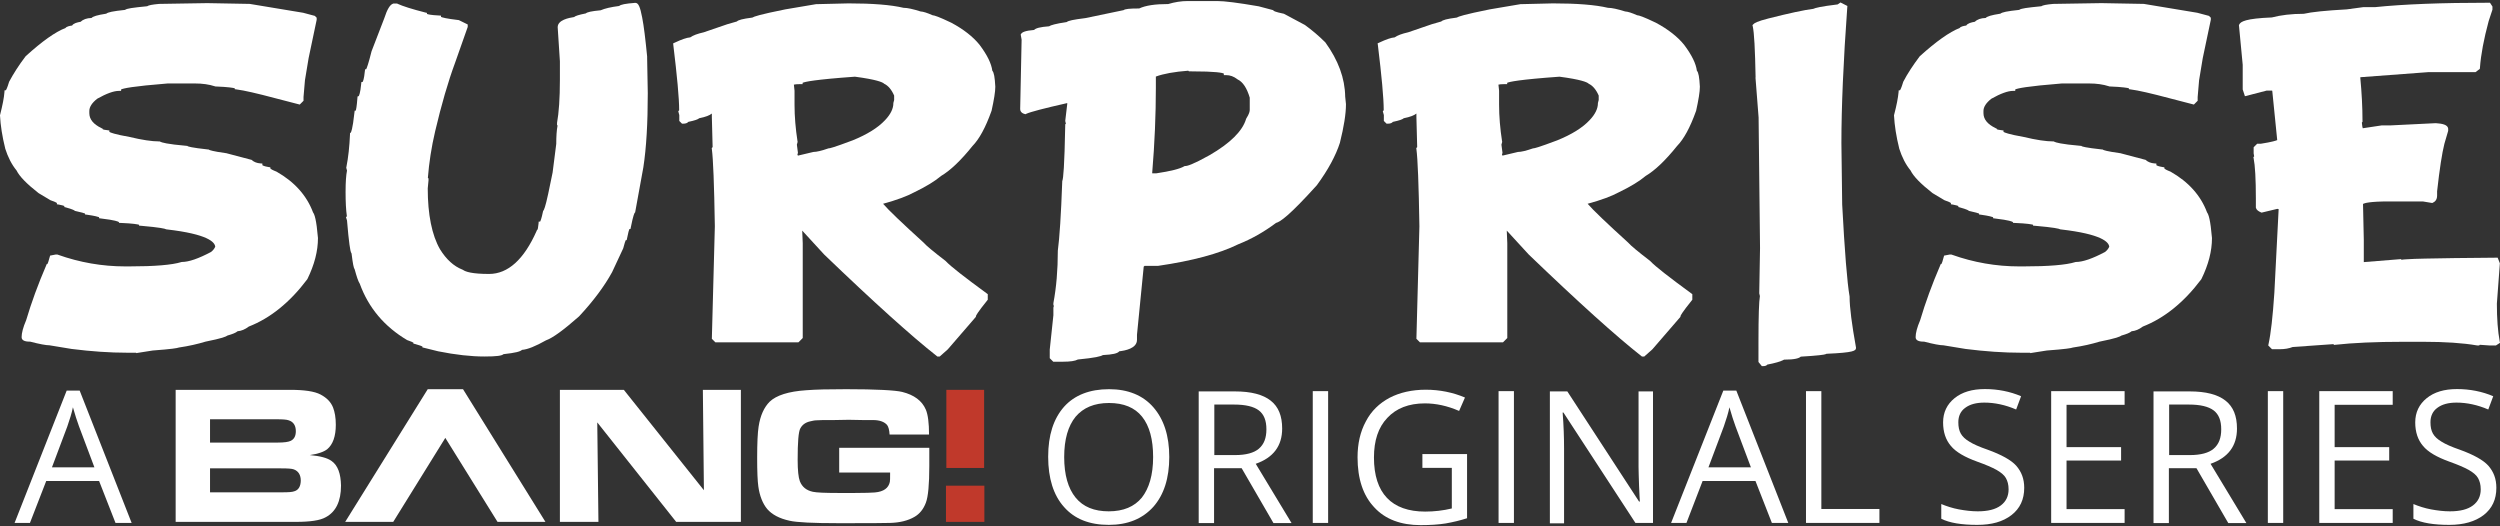
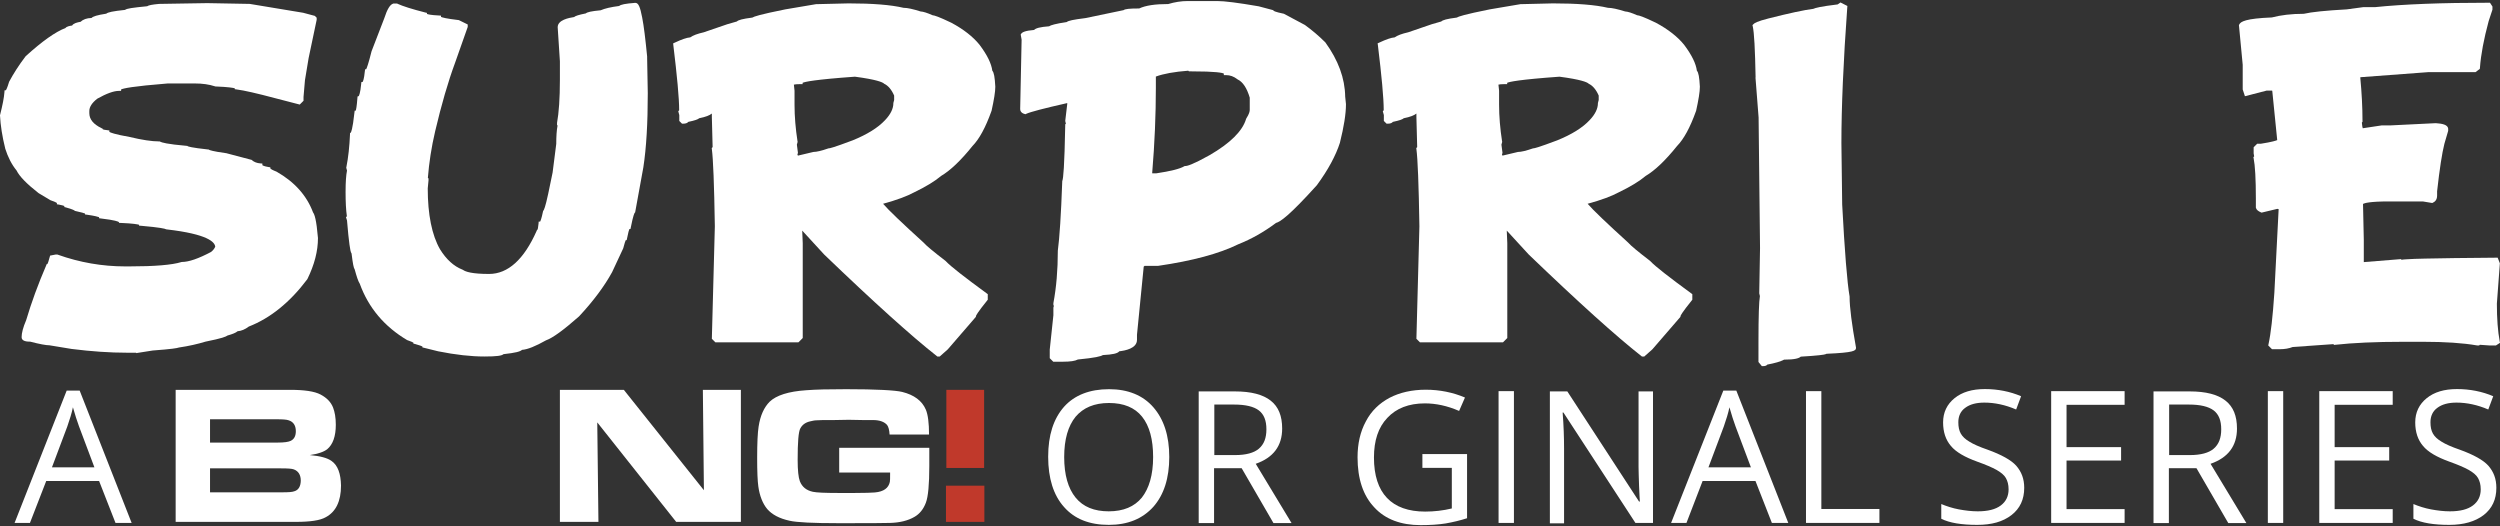
<svg xmlns="http://www.w3.org/2000/svg" xmlns:ns1="http://sodipodi.sourceforge.net/DTD/sodipodi-0.dtd" xmlns:ns2="http://www.inkscape.org/namespaces/inkscape" id="Layer_1" x="0" y="0" enable-background="new 0 0 1920 404" version="1.1" viewBox="0 0 1920 404" xml:space="preserve" ns1:docname="surprise_slogan.svg" ns2:export-filename="C:\Users\Jay\Documents\GitHub\site-logos\bang\surprise_slogan.png" ns2:export-xdpi="96" ns2:export-ydpi="96" ns2:version="1.1 (c68e22c387, 2021-05-23)">
  <rect x="0" y="0" width="1920" height="404" fill="#333333" stroke="none" />
  <defs id="defs89" />
  <ns1:namedview id="namedview87" pagecolor="#505050" bordercolor="#ffffff" borderopacity="1" ns2:pageshadow="0" ns2:pageopacity="0" ns2:pagecheckerboard="1" showgrid="false" ns2:zoom="0.27552083" ns2:cx="1279.3951" ns2:cy="415.57656" ns2:window-width="1360" ns2:window-height="705" ns2:window-x="-8" ns2:window-y="-8" ns2:window-maximized="1" ns2:current-layer="Layer_1" />
  <style type="text/css" id="style2">.st0{fill:#c0392b}.st1{fill:#fff}.st2{enable-background:new}</style>
  <g id="g84">
    <g id="g34">
      <path d="M240.4,163.1c-4.8-12.9-14.2-23.4-27.9-31.2l-0.2-0.1c-3.3-1.3-4.3-2-4.6-2.3l-0.1-1l-1.3-0.2 c-3.5-0.6-4.5-1.2-4.8-1.4v-1.3l-1.5-0.1c-2.7-0.2-4.9-1.1-6.4-2.4l-0.3-0.3l-19.7-5.2l-0.2,0c-10.2-1.4-12.4-2.3-12.9-2.6 l-0.3-0.2l-0.4,0c-13-1.4-15.3-2.3-15.6-2.5l-0.4-0.3l-0.5,0c-15.2-1.3-19.2-2.6-20.3-3.2l-0.4-0.2H122c-5.3,0-12.8-1.1-22.4-3.4 c-11.8-2.1-14.8-3.4-15.6-3.9v-1.1l-1.5-0.2c-2.1-0.2-3.1-0.5-3.6-0.7v-0.4l-1-0.5c-6.2-3-9.3-6.8-9.3-11.5v-1.7 c0-3,2-6.2,6.1-9.4c7.1-4,12.7-6,16.6-6h1.7v-1.1c1.6-0.8,8.3-2.4,35.8-4.6h20.9c5.7,0,10.8,0.7,15.4,2.2l0.2,0.1l0.2,0 c10.3,0.4,13.7,1.1,14.8,1.4v0.7l1.5,0.2c5.6,0.7,15.6,3,29.9,6.8l18.5,4.8l2.9-2.9v-2.9l1.1-12.9l2.8-16.9l6.2-29.5l0-1.6 l-1.4-1.4l-9-2.4l-41-6.8l-32.6-0.6l-36.9,0.6l-0.1,0c-5.4,0.5-8,1-9.2,1.8c-5.4,0.5-9.5,1-12.2,1.4c-2.2,0.4-3.9,0.7-4.8,1.4 c-9.5,1-13.1,1.8-14.4,2.9c-7.1,1.1-10.2,2.1-11.3,3.3c-3.7,0.1-6.5,1.1-8.3,2.9c-2.8,0.5-5.6,1.2-6.6,2.9 c-2.2,0.3-4.3,0.8-5.1,1.9C42.5,24.5,32.5,31.6,19.9,43l-0.2,0.2C14.5,50,10.3,56.6,7,62.8l-0.1,0.3c-1.3,4.4-2.1,5.8-2.4,6.2 l-1,0.1l-0.1,1.4C3.1,75.1,1.9,81,0.1,88.1L0,88.4l0,0.3c0.4,7.6,1.7,16.1,4,25.3l0,0.1c2.1,6.6,5,12.3,8.7,16.8 c2.2,4.5,7.7,10.2,16.9,17.4l8.7,5.2l0.3,0.2c3.5,1.2,4.7,1.9,5.1,2.2v1l1.4,0.2c2.7,0.5,3.8,0.9,4.3,1.1v0.8l1.2,0.3 c5.5,1.5,6.5,2.3,6.6,2.4l0.4,0.3l0.5,0.1c4.6,1,6.5,1.6,7.2,1.9v0.7l1.5,0.2c6.3,0.9,8.5,1.6,9.3,1.9v0.8l1.5,0.2 c11.1,1.3,13.2,2.4,13.6,2.7l0.4,0.7l0.9,0c9.9,0.4,13.2,1.1,14.3,1.4v0.7l1.5,0.1c14.8,1.3,18.4,2.2,19.3,2.7l0.3,0.1l0.3,0 c31.3,3.6,36.8,9.7,37.1,13.3c-0.7,1.6-1.8,2.9-3.2,4c-9.6,5.1-17.1,7.7-22.4,7.7h-0.3l-0.2,0.1c-7.1,2.2-20.5,3.3-39.8,3.3h-3.4 c-17.4,0-34.8-3-51.6-9l-0.3-0.1h-1.4l-4.2,0.8l-0.3,1c-0.9,3.6-1.5,5-1.8,5.5h-0.5l-0.4,1c-6.2,14.4-11.4,28.6-15.4,42.1 c-2.4,5.6-3.5,9.9-3.5,13.1c0,3.3,4.6,3.4,6.6,3.4c7.3,1.9,12.2,2.8,14.8,2.8l17,2.8c15,1.9,29.3,2.9,42.8,2.9h6.8v0.3l12.7-2 c14.8-1.1,18.7-1.8,20.1-2.3c7.6-1.1,14.5-2.7,20.4-4.5c13-2.6,15.9-3.9,16.9-4.7c3.9-1.1,6.4-2.1,7.8-3.3 c2.8-0.2,5.7-1.4,8.6-3.6c16.4-6.4,31.5-18.5,44.8-36.2l0.2-0.3c5.4-11,8.1-21.5,8.1-31.4l0-0.1 C243,168.7,241.6,164.7,240.4,163.1z" class="st1" id="path18" />
      <path d="M497,43.6l0-0.2c-1.3-13.2-2.5-23.3-3.8-29.9c-1.6-8.4-2.9-11.3-5.3-11.3l-0.1,0c-7.8,0.6-11,1.3-12.3,2.4 c-6.3,0.8-11,1.9-14.2,3.3c-7.3,0.7-10.3,1.4-11.4,2.4c-5.5,1.1-8,1.9-9,2.8c-3.9,0.6-12.6,2.2-12.6,7.8l1.7,26.2v14.1 c0,14.4-0.8,25.5-2.2,33.2l0,1.6l0.4,0.4c-0.7,3.6-1,8.4-1,14.1l-2.8,22l-3.4,16.4c-2.2,10.3-3.3,12.5-3.7,12.9l-0.2,0.3l-0.1,0.4 c-1.1,5.4-1.9,7.2-2.2,7.7h-1.1l-0.1,1.5c-0.3,2.8-0.6,4.1-0.7,4.7h-0.4l-0.4,1c-9.7,21.9-22,33-36.5,33c-13.1,0-18.1-1.7-20-3.1 l-0.2-0.1l-0.2-0.1c-6.7-2.6-12.5-7.9-17.3-15.7c-6.2-10.8-9.4-26.6-9.4-46.7l0.6-6.2l0-1.4l-0.5-0.5c0.9-11.5,2.7-23.5,5.6-35.8 c4.8-20.4,9.9-38,15.3-52.6l9.7-27.5v-1.9l-6.9-3.4l-0.3,0c-9.5-1.1-12.4-2-13.3-2.4v-1l-1.6-0.1c-6.3-0.3-8.5-0.9-9.2-1.2V9.9 l-1.3-0.3c-10.2-2.6-17.4-4.9-21.3-6.7L305,2.7h-2.9l-0.2,0.1c-2.4,0.8-4.5,4.2-6.8,11.3L285.5,39l-0.1,0.2 c-2.5,10-3.7,13.1-4.2,14h-0.8l-0.2,1.5c-0.6,6.1-1.4,7.8-1.7,8.2l-1,0.2l-0.1,1.3c-0.7,7.4-1.7,9.1-1.9,9.4l-0.9,0.3l-0.1,1.1 c-0.5,6.6-1,8.9-1.3,9.8h-0.8l-0.2,1.5c-1.4,13.1-2.6,15.1-2.8,15.3l-0.6,0.5l0,0.8c-0.4,9.3-1.3,17.8-2.8,25.3l-0.1,0.4l0.6,2.2 c-0.7,3.4-1.1,8.8-1.1,16.4c0,7.6,0.3,13.8,1,18.7l-0.7,0.7l0.8,2.5c0.7,8.2,1.3,14.5,1.9,18.6c0.5,3.7,0.9,5.8,1.6,6.8 c1,8.1,1.6,11.1,2.4,12.2c1.5,5.5,2.7,9.2,3.9,11c6.7,18.5,19,33,36.4,43.3l0.3,0.1c2.9,1,4.1,1.6,4.5,1.9v0.7l1.3,0.3 c3.6,1,5,1.6,5.6,1.9v0.7l12.1,3c13.4,2.7,25.3,4,35.5,4c9.6,0,13.4-0.6,14.7-1.8c9.2-1,12.9-2,14.2-3.3 c4.3-0.3,10.4-2.8,18.4-7.3c5.3-1.9,13.6-8,25.4-18.4l0.1-0.1c10.9-11.7,19.4-23.1,25.3-33.9l8.5-18.2l0.1-0.3 c1-3.9,1.6-5.5,1.9-6.1h0.7l0.3-1.4c0.9-4.7,1.5-6.5,1.8-7.1h0.8l0.3-1.4c1.8-9.3,2.8-10.8,2.9-11l0.4-0.4l6.3-34.6 c2.3-14.9,3.4-34,3.4-57L497,44.7V43.6z" class="st1" id="path20" />
      <path d="M752.3,34.4c-5-6.2-12.3-11.9-21.6-16.9c-9.8-4.7-13.1-5.7-14.5-5.8c-4.1-1.8-7.1-2.8-9.2-2.9 C701.3,7,697,6,693.9,6c-9.7-2.3-23.9-3.4-42.2-3.4l-25,0.6l-23.6,4c-19.9,4-24,5.5-25.3,6.3c-7.8,1-10.8,1.9-11.9,3l-7.3,2.1 l-18.1,6.2c-4.9,1.1-8.3,2.4-10.4,3.9c-2.6,0.2-6.5,1.5-12,4.1l-1.1,0.5l0.1,1.2c2.9,23.9,4.5,40.8,4.5,50.2l-0.7,0.7l0.8,3v4.5 l2.1,2.1h0.7c2.3,0,3.5-0.6,4.1-1.4c5.2-1.1,7.4-1.9,8.4-2.8c5-1,8-2.2,9.7-3.6l0,2.7l0.6,23.1l-0.7,0.7l0.1,0.8 c1,7.3,1.8,27.3,2.3,59.3l-2.3,86.4l2.7,2.7h63.8l3.3-3.3l0-72.8l-0.4-9.7l16.8,18.3l0.1,0.1c38.3,36.8,67.4,63,86.4,77.9l0.5,0.4 h1.8l6.2-5.5l21.6-25v-0.5c0.1-0.5,1.2-2.8,8.7-12.1l0.4-0.5v-4.3l-0.7-0.5c-17.2-12.6-27.9-20.9-31.5-24.8l-0.2-0.2 c-9.4-7.2-15-11.9-16.7-13.9l-0.2-0.2c-16.4-14.9-26.9-24.9-31.1-29.8c10.6-2.9,18.6-5.9,23.9-8.8c8.7-4.2,15.7-8.4,20.7-12.6 c7.1-4.2,15.2-11.9,24.1-23c5.1-5.2,10-14.1,14.5-26.7l0.1-0.2c1.9-8.6,2.9-14.7,2.9-18.6c-0.4-7.3-1-10.9-2.3-12.3 C761.4,48.9,758.3,42.4,752.3,34.4z M612,111.1l0.6-2.2l-0.1-0.3c-1.5-9.7-2.3-19.2-2.3-28.1V69.7l-0.5-4.7c0.7-0.2,2.2-0.4,5-0.4 h1.7v-1c1.8-0.8,9.3-2.5,40.2-4.7c16.6,2.2,21,4.2,22.2,5.2l0.2,0.2l0.2,0.1c2.9,1.4,5.5,4.4,7.5,9v3.4l-0.6,2.3v0.2 c0,4.1-2.1,8.5-6.4,13c-5.4,5.8-13.8,11-24.9,15.5c-14.6,5.5-17.5,6.1-18.1,6.1h-0.3l-0.3,0.1c-5.2,1.8-9,2.7-11.4,2.7l-11.8,2.8 l-0.5-0.5l0.4-1.7L612,111.1z" class="st1" id="path22" />
      <path d="M1017.9,32.6l-0.2-0.2c-4.8-4.8-10-9.2-15.5-13.2l-16.3-8.7l-0.2,0c-6.3-1.3-7.4-2.1-7.5-2.2l-0.4-0.5 l-11.3-3l-0.1,0c-15.7-2.7-26-4-31.5-4h-22.7c-5,0-10,0.8-15,2.3c-10.1,0-17.4,1.1-22.3,3.4c-7.7,0-10.9,0.4-12,1.3l-29.3,6.1 c-9.6,1.2-13.1,2-14.3,3c-8.9,1.4-12.3,2.4-13.6,3.3c-6.8,0.5-10.2,1.4-11.5,2.8c-7.2,0.6-9.1,1.8-9.9,2.9l-0.4,0.6l0.7,4 l-1.1,53.2c0,0.9,0.3,3.1,3.6,3.9l0.6,0.1l0.5-0.3c3-1.4,13.6-4.2,31.3-8.2l0.2,0.2l-1.6,13.5l0.5,2.1l-0.5,0.5l0,0.7 c-0.6,32-1.5,40.8-2.2,42.6l-0.1,0.3l0,0.3c-0.9,25.6-2.1,43.4-3.4,53.2l0,0.2c0,14.4-1.1,27.8-3.4,40l0,1.6l0.4,0.4l-0.4,1.5v5.8 l-2.8,26.4l0,6.6l2.7,2.7h7.5c5.7,0,9.4-0.6,11.4-1.7c13.4-1.3,17.6-2.4,19.2-3.4c7.5-0.4,11.3-1.2,12.6-2.9 c4.3-0.5,13.6-2.1,13.6-8.8v-3.9l5.1-51.6l0-0.6l0.7-0.7h10.1l0.2,0c26.3-3.8,47.1-9.4,61.7-16.6c10.1-4,19.8-9.5,29-16.4 c3.1-0.8,9.9-5.2,31.2-28.8l0.1-0.1c8.6-11.7,14.6-22.8,17.8-32.8l0-0.1c3-12,4.6-21.9,4.6-29.4l-0.6-5.8 C1032.9,60.1,1027.8,46.3,1017.9,32.6z M941.6,57.7c3.1,0,5.9,1,8.6,3.1l0.3,0.2c4,1.9,7.1,6.6,9.3,14v9.4c0,1.1-0.4,3.1-2.6,6.5 l-0.1,0.2l-0.1,0.2c-2.7,9.3-12.2,18.7-28.1,27.9c-12.9,7.2-17.1,8.3-18.5,8.3h-0.5l-0.4,0.2c-3.4,2-10.6,3.8-21.4,5.4H885 l-0.1-0.1v-0.4c1.9-22.7,2.8-44.7,2.8-65.3v-8.5c5.9-2.2,14.3-3.7,24.9-4.5l0.5,0.5h1.8c19.1,0,23.8,1.1,25,1.7v1.2H941.6z" class="st1" id="path24" />
      <path d="M1293.4,34.4c-5-6.2-12.3-11.9-21.6-16.9c-9.8-4.7-13-5.7-14.5-5.8c-4.1-1.8-7.1-2.8-9.2-2.9 C1242.3,7,1238,6,1234.9,6c-9.7-2.3-23.9-3.4-42.2-3.4l-25,0.6l-23.6,4c-19.9,4-24,5.5-25.3,6.3c-7.8,1-10.8,1.9-11.9,3l-7.3,2.1 l-18.1,6.2c-4.9,1.1-8.3,2.4-10.4,3.9c-2.6,0.2-6.5,1.5-12,4.1l-1.1,0.5l0.2,1.2c2.9,23.9,4.5,40.8,4.5,50.2l-0.7,0.7l0.8,3v4.5 l2.1,2.1h0.7c2.3,0,3.5-0.6,4.1-1.4c5.2-1.1,7.4-1.9,8.4-2.8c5-1,8-2.2,9.7-3.6l0,2.7l0.6,23.1l-0.7,0.7l0.1,0.8 c1,7.3,1.8,27.3,2.3,59.3l-2.3,86.4l2.7,2.7h63.8l3.3-3.3l0-72.8l-0.4-9.7l16.8,18.3l0.1,0.1c38.3,36.8,67.4,63,86.4,77.9l0.5,0.4 h1.8l6.2-5.5l21.6-25v-0.5c0.1-0.5,1.2-2.8,8.7-12.1l0.4-0.5v-4.3l-0.7-0.5c-17.2-12.6-27.9-20.9-31.5-24.8l-0.2-0.2 c-9.4-7.2-15-11.9-16.7-13.9l-0.2-0.2c-16.4-14.9-26.9-24.9-31.1-29.8c10.6-2.9,18.6-5.9,23.9-8.8c8.7-4.2,15.7-8.4,20.7-12.6 c7.1-4.2,15.2-11.9,24.1-23c5.1-5.2,10-14.1,14.5-26.7l0.1-0.2c1.9-8.6,2.9-14.7,2.9-18.6c-0.4-7.3-1-10.9-2.3-12.3 C1302.5,48.9,1299.4,42.4,1293.4,34.4z M1153.1,111.1l0.6-2.2l-0.1-0.3c-1.5-9.7-2.3-19.2-2.3-28.1V69.7l-0.5-4.7 c0.7-0.2,2.2-0.4,5-0.4h1.7v-1c1.8-0.8,9.3-2.5,40.2-4.7c16.6,2.2,21,4.2,22.2,5.2l0.2,0.2l0.2,0.1c2.9,1.4,5.5,4.4,7.5,9v3.4 l-0.6,2.3v0.2c0,4.1-2.1,8.5-6.4,13c-5.4,5.8-13.8,11-24.9,15.5c-14.6,5.5-17.5,6.1-18.1,6.1h-0.3l-0.3,0.1 c-5.2,1.8-9,2.7-11.4,2.7l-11.8,2.8l-0.5-0.5l0.4-1.7L1153.1,111.1z" class="st1" id="path26" />
      <path d="M1420.5,228.1l0-0.3c-1.9-11-3.8-34.8-5.7-70.7l-0.6-47.1c0-27.9,1.5-63,4.5-104.3l0.1-1.1l-5.3-2.7l-2.2,1.5 c-13.3,1.6-17.2,2.7-18.7,3.4c-6.7,0.8-18.3,3.3-34.5,7.4c-8.6,2.2-10.7,3.5-11.5,4.4l-0.7,0.7l0.2,0.9c1.1,4.6,1.8,17.8,2.2,39.3 h-0.1l2.4,30.7l1.1,100.3l-0.6,34.6l0,0.2l0.5,2.1c-0.7,4-1.1,15.3-1.1,34.6V278l2.6,3.2h0.8c1.9,0,2.9-0.5,3.4-1.2 c5.8-1.1,10.1-2.3,12.9-3.8c8.4,0,11.5-1.1,12.8-2.3c6.3-0.4,11.1-0.7,14.3-1.1c2.5-0.3,4.4-0.5,5.5-1.1c21-0.9,22.6-2.3,22.6-4.5 l0-0.3C1422.2,249.1,1420.5,236.1,1420.5,228.1z" class="st1" id="path28" />
-       <path d="M1695,163.1c-4.8-12.9-14.2-23.4-27.9-31.2l-0.2-0.1c-3.3-1.3-4.3-2-4.6-2.3l-0.1-1l-1.3-0.2 c-3.5-0.6-4.5-1.2-4.8-1.4v-1.3l-1.5-0.1c-2.7-0.2-4.9-1.1-6.4-2.4l-0.3-0.3l-19.7-5.2l-0.2,0c-10.2-1.4-12.4-2.3-12.9-2.6 l-0.3-0.2l-0.4,0c-13-1.4-15.3-2.3-15.6-2.5l-0.4-0.3l-0.5,0c-15.2-1.3-19.2-2.6-20.3-3.2l-0.4-0.2h-0.5c-5.3,0-12.8-1.1-22.4-3.4 c-11.8-2.1-14.8-3.4-15.6-3.9v-1.1l-1.5-0.2c-2.1-0.2-3.1-0.5-3.6-0.7v-0.4l-1-0.5c-6.2-3-9.3-6.8-9.3-11.5v-1.7 c0-3,2-6.2,6.1-9.4c7.1-4,12.7-6,16.6-6h1.7v-1.1c1.6-0.8,8.3-2.4,35.8-4.6h20.9c5.7,0,10.8,0.7,15.4,2.2l0.2,0.1l0.2,0 c10.3,0.4,13.7,1.1,14.8,1.4v0.7l1.5,0.2c5.6,0.7,15.6,3,29.9,6.8l18.5,4.8l2.9-2.9v-2.9l1.1-12.9l2.8-16.9l6.2-29.5l0-1.6 l-1.4-1.4l-9-2.4l-41-6.8l-32.6-0.6l-36.9,0.6l-0.1,0c-5.4,0.5-8,1-9.2,1.8c-5.4,0.5-9.5,1-12.2,1.4c-2.2,0.4-3.9,0.7-4.8,1.4 c-9.5,1-13.1,1.8-14.4,2.9c-7.1,1.1-10.2,2.1-11.3,3.3c-3.7,0.1-6.5,1.1-8.3,2.9c-2.8,0.5-5.6,1.2-6.6,2.9 c-2.2,0.3-4.3,0.8-5.1,1.9c-7.8,3.1-18,10.3-30.5,21.6l-0.2,0.2c-5.1,6.8-9.4,13.3-12.6,19.5l-0.1,0.3c-1.3,4.4-2.1,5.8-2.4,6.2 l-1,0.1l-0.1,1.4c-0.4,4.3-1.5,10.1-3.4,17.3l-0.1,0.3l0,0.3c0.4,7.6,1.7,16.1,4,25.3l0,0.1c2.1,6.6,5,12.3,8.7,16.8 c2.2,4.5,7.7,10.2,16.9,17.4l8.7,5.2l0.3,0.2c3.5,1.2,4.7,1.9,5.1,2.2v1l1.4,0.2c2.7,0.5,3.8,0.9,4.3,1.1v0.8l1.2,0.3 c5.5,1.5,6.5,2.3,6.6,2.4l0.4,0.3l0.5,0.1c4.6,1,6.5,1.6,7.2,1.9v0.7l1.5,0.2c6.3,0.9,8.5,1.6,9.3,1.9v0.8l1.5,0.2 c11.1,1.3,13.2,2.4,13.6,2.7l0.4,0.7l0.9,0c9.9,0.4,13.2,1.1,14.3,1.4v0.7l1.5,0.1c14.8,1.3,18.4,2.2,19.3,2.7l0.3,0.1l0.3,0 c31.3,3.6,36.8,9.7,37.1,13.3c-0.7,1.6-1.8,2.9-3.2,4c-9.6,5.1-17.1,7.7-22.4,7.7h-0.3l-0.2,0.1c-7.1,2.2-20.5,3.3-39.8,3.3h-3.4 c-17.4,0-34.8-3-51.6-9l-0.3-0.1h-1.4l-4.2,0.8l-0.3,1c-0.9,3.6-1.5,5-1.8,5.5h-0.5l-0.4,1c-6.2,14.4-11.4,28.6-15.4,42.1 c-2.4,5.6-3.5,9.9-3.5,13.1c0,3.3,4.6,3.4,6.6,3.4c7.3,1.9,12.2,2.8,14.8,2.8l17,2.8c15,1.9,29.3,2.9,42.8,2.9h6.8v0.3l12.7-2 c14.8-1.1,18.7-1.8,20.1-2.3c7.6-1.1,14.5-2.7,20.4-4.5c13-2.6,15.9-3.9,16.9-4.7c3.9-1.1,6.4-2.1,7.8-3.3 c2.8-0.2,5.7-1.4,8.6-3.6c16.4-6.4,31.5-18.5,44.8-36.2l0.2-0.3c5.4-11,8.1-21.5,8.1-31.4l0-0.1 C1697.6,168.7,1696.2,164.7,1695,163.1z" class="st1" id="path30" />
      <path d="M1919.8,262.3c-1.5-7.9-2.2-17.7-2.2-29.1l2.3-31l-1.7-4.3l-1.2,0c-24.1,0.2-42.4,0.4-54.5,0.7 c-6,0.1-10.6,0.3-13.7,0.5c-2,0.1-3.4,0.2-4.4,0.4l-0.5-0.5l-28.5,2.3v-17.1l-0.6-27.6c1.1-0.6,5.1-1.9,19.9-1.9h26l7.2,1.2 l0.5-0.2c1.5-0.7,3.3-2.1,3.3-5.5v-3.3c1.9-17.1,3.8-29.4,5.6-36.5l2.9-9.9v-1.4c0-3.4-4.8-4.2-9.5-4.5l-0.1,0l-34.6,1.7h-6.8 l-14.6,2.2c-0.2-0.6-0.5-1.8-0.7-4.4l0.5-0.5v-0.7c0-10.5-0.6-21.7-1.7-33.3l0.1-0.3l52.2-3.9h36.2l3.3-2.5l0.1-0.8 c0.7-10.1,3-22.2,6.7-35.9l2.9-8.8V5l-1.9-2.9h-0.9c-35.9,0-65.3,1.1-87.5,3.4h-9l-12.6,1.7c-16.2,0.9-27,2-33,3.4 c-9.5,0-17.7,1-24.5,2.8c-20.2,0.8-24.1,3.2-25.1,5.5l-0.2,0.4l2.9,30.5v18.9l1.7,5.2l16.6-4.3h4.2l0.2,0.2l3.8,37.8 c-0.9,0.4-3.7,1.4-12.6,2.8h-2.8l-2.7,2.7v4.7l0.4,2.3l-0.6,0.6l0.2,0.9c1.1,5.5,1.7,15.9,1.7,30.9v7l0.1,0.2 c0.3,1.3,1.5,2.4,3.8,3.4l0.5,0.2l12.1-2.9l1,0.2l-3.3,64.3c-1.2,18.1-2.7,31.4-4.5,39.5l-0.2,0.9l2.9,2.9h5.8 c4,0,7.3-0.6,10.1-1.7l31.2-2.2l0.6,0.6l0.8-0.1c13.6-1.5,31.1-2.3,52-2.3h15.9c16.4,0,30.2,0.9,41.1,2.8l1.6,0l0.5-0.5l7.2,0.5 l5.2,0l3.1-2L1919.8,262.3z" class="st1" id="path32" />
    </g>
    <g id="g82">
      <path d="M430,400.8V299.4h49.1l61.5,77.1l-0.8-77.1H569v101.4h-49.7l-60.6-76.4l0.9,76.4H430z" class="st1" id="path36" />
      <path d="M713.5,333.7h-30.3c-0.2-3.4-0.8-5.8-1.9-7.3c-2.1-2.4-5.6-3.8-10.9-3.8h-7.7l-10.9-0.2l-11.3,0.2 c-7.3,0-11.8,0-13.4,0.2c-1.5,0-3.2,0.4-4.9,0.8c-3.6,0.8-6,2.6-7.5,5.3c-1.5,2.6-2.1,10.7-2.1,24.3c0,8.1,0.6,13.5,1.7,16.4 c1.7,4.3,4.9,7,10,8.1c2.8,0.6,9.2,0.9,19.4,0.9h12.8c7.9,0,13-0.2,15.4-0.4c6.8-0.6,10.5-3.4,11.5-8.1c0.2-1.1,0.2-2.8,0.2-5.5 v-1.7h-39.1v-19h69.2v14.1c0,14.1-0.9,23.5-2.6,28c-1.9,5.1-4.9,8.7-8.7,10.9c-5.1,3-11.5,4.5-18.8,4.7 c-4.3,0.2-17.5,0.2-39.9,0.2c-19.2,0-31.8-0.6-37.4-1.9c-7.7-1.7-13.4-4.7-17.1-9c-3.4-4.1-5.8-10-6.8-17.3 c-0.6-4.1-0.9-11.5-0.9-22c0-11.5,0.4-19.4,1.1-23.9c1.3-8.7,4.3-15,8.5-19.2c5.1-4.9,14.5-7.9,28-8.8c7.5-0.6,17.7-0.8,30.7-0.8 c23.3,0,37.8,0.8,43.1,2.1c9.2,2.3,15.2,6.8,18.1,13.5C712.7,318.4,713.5,325,713.5,333.7z" class="st1" id="path38" />
      <rect width="29.5" height="27.8" x="726.5" y="373" class="st0" id="rect40" />
-       <polygon points="328.5 298.9 265.1 400.8 302 400.8 342 336.3 382.1 400.8 418.9 400.8 355.6 298.9" class="st1" id="polygon42" />
      <rect width="29" height="60" x="726.8" y="299.4" class="st0" id="rect44" />
      <path d="M254.6,354c-3.2-2.3-8.7-3.8-16.7-4.5c6.2-0.9,10.7-2.4,13.4-4.5c4.3-3.6,6.6-9.8,6.6-18.8 c0-5.5-0.8-9.8-2.1-13.2c-1.7-4.3-4.9-7.5-9.6-10s-12.6-3.6-23.3-3.6h-88v22.2v0.4v17.9l0,0v60.9h92.2c11.1,0,18.8-1.1,23.1-3.6 c7.7-4.1,11.7-12.2,11.7-24.3C261.7,363.8,259.5,357.4,254.6,354z M161.3,322h51c4.7,0,7.9,0.2,9.4,0.8c3.6,1.1,5.5,4,5.5,8.3 c0,3.8-1.3,6.2-4,7.5c-1.7,0.8-4.9,1.3-10,1.3h-36.3h-15.6L161.3,322L161.3,322z M226,377.3c-1.5,0.6-4.5,0.8-9.4,0.8h-55.3v-18.4 h54.4c5.3,0,8.5,0.2,10,0.8c3.4,1.3,5.3,4.1,5.3,8.7C230.9,373.6,229.2,376.4,226,377.3z" class="st1" id="path46" />
      <g class="st2" id="g50">
        <path d="M88.7,401.6l-12.6-32.2H35.5L23,401.6H11.2L51.2,300h10l39.9,101.6H88.7z M72.5,358.9l-11.8-31.4 c-1.5-4-3-8.8-4.7-14.7c-0.9,4.5-2.4,9.2-4.3,14.7l-11.8,31.4H72.5z" class="st1" id="path48" />
      </g>
      <g class="st2" id="g80">
        <path d="M898,351c0,16.2-4.1,29-12.2,38.2c-8.3,9.2-19.6,13.9-34.2,13.9c-14.9,0-26.3-4.5-34.4-13.7 c-8.1-9-12.2-22-12.2-38.6c0-16.6,4.1-29.2,12.2-38.4c8.1-9,19.7-13.5,34.6-13.5c14.5,0,26,4.7,34,13.9 C893.8,322,898,334.6,898,351z M817.3,351c0,13.7,3,24.1,8.8,31.2c5.8,7.1,14.3,10.5,25.4,10.5c11.3,0,19.7-3.6,25.4-10.5 c5.6-7.1,8.7-17.5,8.7-31.2c0-13.5-2.8-23.9-8.5-31c-5.6-7-14.1-10.5-25.4-10.5c-11.3,0-19.7,3.6-25.6,10.5 C820.3,327.1,817.3,337.4,817.3,351z" class="st1" id="path52" />
        <path d="M932.4,359.6v42.1h-11.8V300.6h27.8c12.4,0,21.6,2.4,27.5,7.1c6,4.7,8.8,11.8,8.8,21.4 c0,13.4-6.8,22.4-20.3,27.1l27.5,45.5h-13.9l-24.4-42.1L932.4,359.6L932.4,359.6z M932.4,349.5h16.2c8.3,0,14.5-1.7,18.2-4.9 c4-3.4,5.8-8.3,5.8-14.9c0-6.8-1.9-11.5-5.8-14.5c-3.9-3-10.3-4.5-19-4.5h-15.2v38.7L932.4,349.5L932.4,349.5z" class="st1" id="path54" />
-         <path d="M1008.2,401.6V300.4h11.8v101.2H1008.2z" class="st1" id="path56" />
        <path d="M1092.3,348.7h34.4V398c-5.3,1.7-10.7,3-16.4,4c-5.6,0.9-12,1.3-19.2,1.3c-15.2,0-27.3-4.5-35.7-13.7 c-8.5-9-12.8-21.8-12.8-38.4c0-10.5,2.1-19.7,6.4-27.6c4.1-7.9,10.3-13.9,18.2-18.1c7.9-4.1,17.3-6.2,27.8-6.2 c10.7,0,20.9,2.1,30.1,6l-4.5,10.3c-9.2-4-17.9-5.8-26.3-5.8c-12.4,0-22,3.8-28.8,11.1c-7,7.3-10.3,17.5-10.3,30.5 c0,13.7,3.4,24.1,10,31c6.6,7,16.6,10.5,29.3,10.5c7,0,13.9-0.8,20.5-2.4v-31.2h-22.6v-10.5L1092.3,348.7L1092.3,348.7 L1092.3,348.7z" class="st1" id="path58" />
        <path d="M1150.9,401.6V300.4h11.8v101.2H1150.9z" class="st1" id="path60" />
        <path d="M1269.4,401.6h-13.4l-55.3-84.8h-0.6c0.8,10,1.1,19.2,1.1,27.5v57.6h-10.9V300.6h13.4l55.1,84.6h0.6 c0-1.3-0.4-5.3-0.6-12c-0.2-6.8-0.4-11.7-0.4-14.5v-58.1h11.1v101H1269.4L1269.4,401.6z" class="st1" id="path62" />
        <path d="M1360.8,401.6l-12.6-32.2h-40.6l-12.4,32.2h-11.8l40.1-101.6h10l39.9,101.6H1360.8z M1344.7,358.9 l-11.8-31.4c-1.5-4-3-8.8-4.7-14.7c-0.9,4.5-2.4,9.2-4.3,14.7l-11.8,31.4H1344.7z" class="st1" id="path64" />
        <path d="M1387,401.6V300.4h11.8v90.5h44.6v10.7L1387,401.6L1387,401.6z" class="st1" id="path66" />
        <path d="M1554.6,374.7c0,8.8-3.2,15.8-9.8,20.9c-6.6,5.1-15.2,7.5-26.3,7.5c-12,0-21.3-1.5-27.6-4.7v-11.3 c4.1,1.7,8.7,3.2,13.5,4.1c4.9,0.9,9.8,1.5,14.5,1.5c7.9,0,13.7-1.5,17.7-4.5s6-7.1,6-12.4c0-3.6-0.8-6.4-2.1-8.7 c-1.3-2.3-3.8-4.3-7.1-6.2c-3.4-1.9-8.3-4-15-6.4c-9.4-3.4-16.2-7.3-20.1-12c-4-4.7-6-10.7-6-18.1c0-7.7,3-13.9,8.8-18.6 c5.8-4.7,13.5-7,23.3-7c10,0,19.4,1.9,27.8,5.5l-3.8,10.2c-8.3-3.6-16.6-5.3-24.4-5.3c-6.2,0-11.1,1.3-14.7,4 c-3.6,2.6-5.3,6.4-5.3,11.1c0,3.6,0.6,6.4,1.9,8.7c1.3,2.3,3.4,4.3,6.6,6.2c3,1.9,7.7,4,14.1,6.2c10.5,3.8,17.9,7.9,21.8,12.2 C1552.5,362.3,1554.6,367.7,1554.6,374.7z" class="st1" id="path68" />
        <path d="M1631.7,401.6h-56.4V300.4h56.4v10.5h-44.6v32.5h41.9v10.3h-41.9V391h44.6V401.6z" class="st1" id="path70" />
        <path d="M1665.7,359.6v42.1h-11.8V300.6h27.8c12.4,0,21.6,2.4,27.5,7.1c6,4.7,8.8,11.8,8.8,21.4 c0,13.4-6.8,22.4-20.3,27.1l27.5,45.5h-13.9l-24.4-42.1L1665.7,359.6L1665.7,359.6z M1665.7,349.5h16.2c8.3,0,14.5-1.7,18.2-4.9 c4-3.4,5.8-8.3,5.8-14.9c0-6.8-1.9-11.5-5.8-14.5c-4-3-10.3-4.5-19-4.5h-15.2v38.7L1665.7,349.5L1665.7,349.5z" class="st1" id="path72" />
        <path d="M1741.7,401.6V300.4h11.8v101.2H1741.7z" class="st1" id="path74" />
        <path d="M1837.6,401.6h-56.4V300.4h56.4v10.5H1793v32.5h41.9v10.3H1793V391h44.6V401.6z" class="st1" id="path76" />
        <path d="M1917.2,374.7c0,8.8-3.2,15.8-9.8,20.9c-6.4,4.9-15.2,7.5-26.3,7.5c-12,0-21.3-1.5-27.6-4.7v-11.3 c4.1,1.7,8.7,3.2,13.5,4.1c4.9,0.9,9.8,1.5,14.5,1.5c7.9,0,13.7-1.5,17.7-4.5c4-3,6-7.1,6-12.4c0-3.6-0.8-6.4-2.1-8.7 c-1.3-2.3-3.8-4.3-7.1-6.2c-3.4-1.9-8.3-4-15-6.4c-9.4-3.4-16.2-7.3-20.1-12c-4-4.7-6-10.7-6-18.1c0-7.7,3-13.9,8.8-18.6 c5.8-4.7,13.5-7,23.3-7c10,0,19.4,1.9,27.8,5.5l-3.8,10.2c-8.3-3.6-16.6-5.3-24.4-5.3c-6.2,0-11.1,1.3-14.7,4 c-3.6,2.6-5.3,6.4-5.3,11.1c0,3.6,0.6,6.4,1.9,8.7c1.3,2.3,3.4,4.3,6.6,6.2c3,1.9,7.7,4,14.1,6.2c10.5,3.8,17.9,7.9,21.8,12.2 C1915.1,362.3,1917.2,367.7,1917.2,374.7z" class="st1" id="path78" />
      </g>
    </g>
  </g>
</svg>